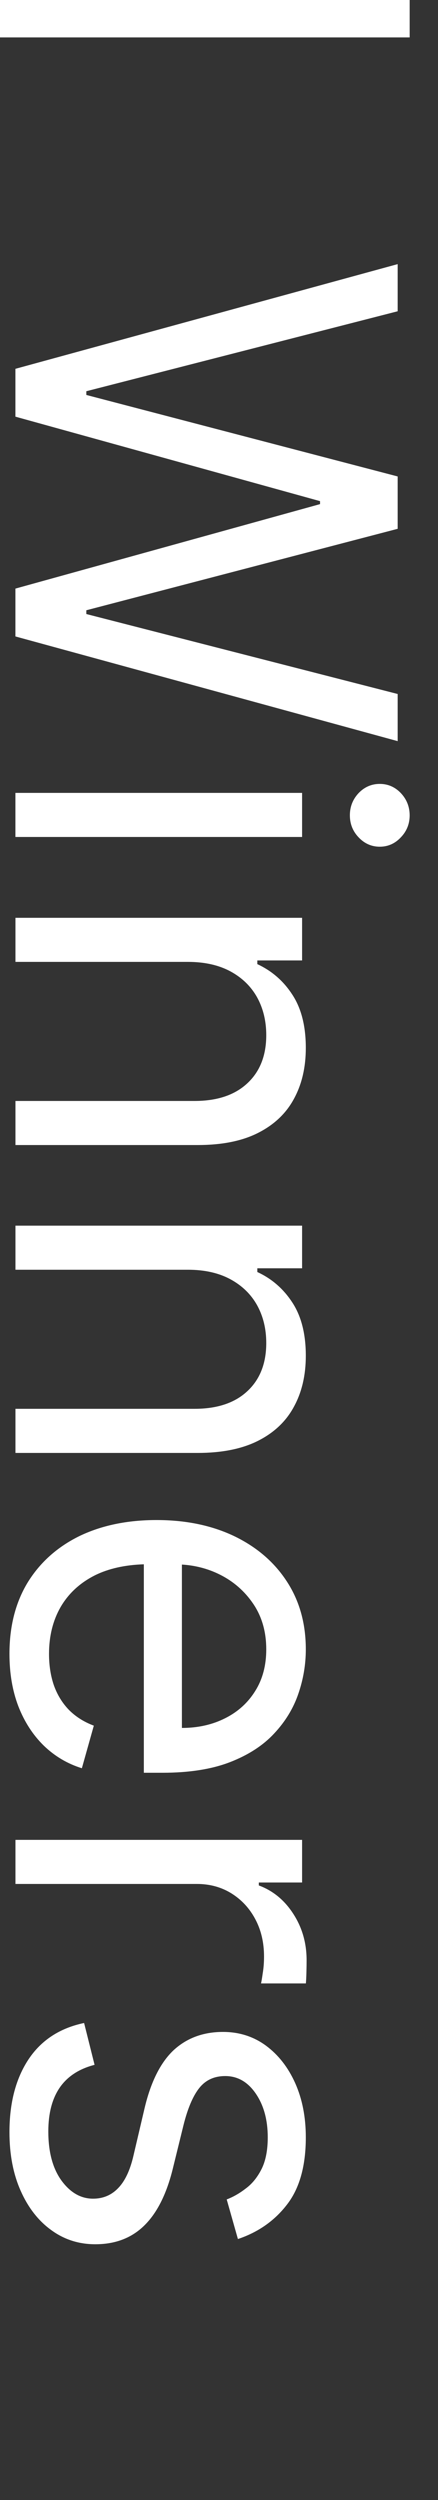
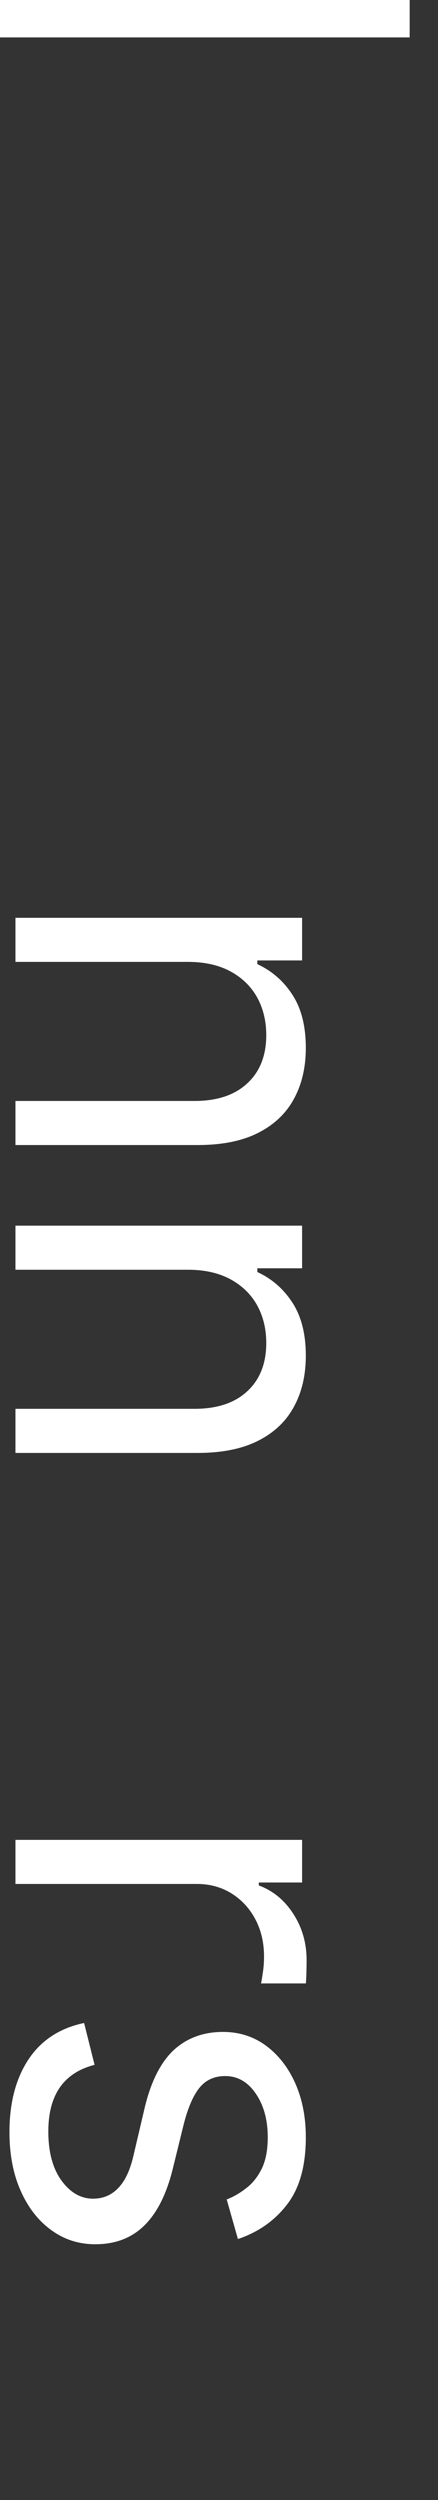
<svg xmlns="http://www.w3.org/2000/svg" width="10" height="57" viewBox="0 0 10 57" fill="none">
  <rect x="0" y="0" width="10" height="57" fill="#333333" stroke="none" />
  <path d="M0 0.853V0L9.353 0V0.853L0 0.853Z" fill="white" />
-   <path fill-rule="evenodd" clip-rule="evenodd" d="M6.982 37.606C6.982 37.947 6.926 38.284 6.812 38.616C6.699 38.949 6.514 39.252 6.259 39.524C6.006 39.797 5.67 40.014 5.253 40.176C4.835 40.338 4.321 40.419 3.71 40.419H3.284L3.284 35.666C2.849 35.68 2.475 35.764 2.163 35.919C1.822 36.092 1.563 36.333 1.384 36.64C1.208 36.946 1.119 37.303 1.119 37.709C1.119 37.973 1.157 38.212 1.23 38.425C1.307 38.641 1.421 38.827 1.571 38.983C1.725 39.139 1.915 39.26 2.142 39.345L1.869 40.316C1.54 40.214 1.25 40.042 1 39.801C0.753 39.559 0.559 39.261 0.42 38.906C0.284 38.551 0.216 38.152 0.216 37.709C0.216 37.078 0.355 36.535 0.634 36.077C0.915 35.623 1.307 35.272 1.81 35.024C2.315 34.78 2.904 34.657 3.574 34.657C4.245 34.657 4.835 34.78 5.347 35.024C5.861 35.272 6.261 35.615 6.548 36.056C6.838 36.499 6.982 37.016 6.982 37.606ZM6.079 37.606C6.079 37.206 5.98 36.859 5.781 36.566C5.585 36.277 5.329 36.054 5.014 35.898C4.744 35.764 4.457 35.691 4.153 35.672L4.153 39.397C4.522 39.397 4.852 39.322 5.142 39.175C5.431 39.03 5.661 38.823 5.828 38.553C5.996 38.286 6.079 37.97 6.079 37.606Z" fill="white" />
  <path d="M6.982 48.731C6.982 49.379 6.841 49.889 6.557 50.258C6.273 50.63 5.897 50.894 5.432 51.05L5.176 50.147C5.326 50.09 5.473 50.006 5.615 49.895C5.76 49.788 5.879 49.639 5.973 49.452C6.066 49.265 6.113 49.024 6.113 48.731C6.113 48.331 6.021 47.997 5.837 47.73C5.655 47.466 5.423 47.334 5.142 47.334C4.892 47.334 4.695 47.425 4.55 47.606C4.405 47.788 4.284 48.073 4.188 48.459L3.949 49.431C3.807 50.016 3.589 50.452 3.297 50.739C3.007 51.026 2.633 51.169 2.176 51.169C1.801 51.169 1.465 51.062 1.17 50.846C0.875 50.633 0.642 50.334 0.472 49.95C0.301 49.567 0.216 49.121 0.216 48.612C0.216 47.945 0.361 47.392 0.65 46.955C0.94 46.518 1.363 46.241 1.92 46.124L2.159 47.078C1.807 47.169 1.542 47.341 1.366 47.594C1.19 47.849 1.103 48.184 1.103 48.596C1.103 49.064 1.202 49.436 1.4 49.712C1.602 49.99 1.844 50.13 2.125 50.13C2.352 50.13 2.543 50.05 2.696 49.891C2.852 49.732 2.968 49.487 3.045 49.158L3.301 48.067C3.443 47.468 3.664 47.027 3.962 46.746C4.263 46.468 4.639 46.328 5.091 46.328C5.46 46.328 5.787 46.432 6.071 46.64C6.355 46.85 6.578 47.135 6.74 47.496C6.902 47.86 6.982 48.271 6.982 48.731Z" fill="white" />
-   <path d="M1.971 8.92V9.005L9.079 10.863V12.057L1.971 13.914V14L9.079 15.823V16.898L0.352 14.511L0.352 13.42L7.307 11.494V11.426L0.352 9.5V8.409L9.079 6.022V7.097L1.971 8.92Z" fill="white" />
-   <path d="M0.352 19.083V18.078H6.897L6.897 19.083H0.352Z" fill="white" />
  <path d="M6.982 23.892C6.982 24.335 6.892 24.722 6.71 25.055C6.531 25.387 6.258 25.645 5.892 25.83C5.528 26.015 5.068 26.107 4.512 26.107H0.353V25.102H4.443C4.957 25.102 5.358 24.968 5.645 24.701C5.934 24.434 6.079 24.067 6.079 23.602C6.079 23.281 6.01 22.994 5.871 22.741C5.732 22.491 5.529 22.293 5.262 22.148C4.995 22.004 4.671 21.931 4.29 21.931H0.353V20.926H6.897V21.898H5.875V21.982C6.207 22.136 6.474 22.368 6.676 22.681C6.88 22.993 6.982 23.397 6.982 23.892Z" fill="white" />
  <path d="M6.982 30.911C6.982 31.354 6.892 31.742 6.71 32.074C6.531 32.407 6.258 32.665 5.892 32.85C5.528 33.034 5.068 33.127 4.512 33.127H0.353V32.121H4.443C4.957 32.121 5.358 31.988 5.645 31.721C5.934 31.454 6.079 31.087 6.079 30.621C6.079 30.3 6.01 30.014 5.871 29.761C5.732 29.511 5.529 29.313 5.262 29.168C4.995 29.023 4.671 28.95 4.29 28.95H0.353V27.945H6.897V28.917H5.875V29.002C6.207 29.155 6.474 29.388 6.676 29.7C6.88 30.013 6.982 30.417 6.982 30.911Z" fill="white" />
  <path d="M6.996 44.97C6.993 45.081 6.989 45.165 6.983 45.222H5.96C5.968 45.188 5.982 45.109 5.999 44.987C6.019 44.868 6.028 44.742 6.028 44.608C6.028 44.29 5.962 44.006 5.828 43.756C5.697 43.509 5.515 43.313 5.282 43.168C5.052 43.026 4.79 42.954 4.494 42.954H0.353V41.949H6.897V42.921H5.909V42.988C6.233 43.108 6.496 43.324 6.697 43.637C6.899 43.949 7 44.301 7 44.693C7 44.767 6.999 44.859 6.996 44.97Z" fill="white" />
-   <path d="M9.353 18.589C9.353 18.785 9.285 18.953 9.151 19.092C9.018 19.234 8.857 19.305 8.67 19.305C8.483 19.305 8.322 19.234 8.188 19.092C8.055 18.953 7.988 18.785 7.988 18.589C7.988 18.393 8.055 18.224 8.188 18.082C8.322 17.943 8.483 17.873 8.67 17.873C8.857 17.873 9.018 17.943 9.151 18.082C9.285 18.224 9.352 18.393 9.353 18.589Z" fill="white" />
</svg>